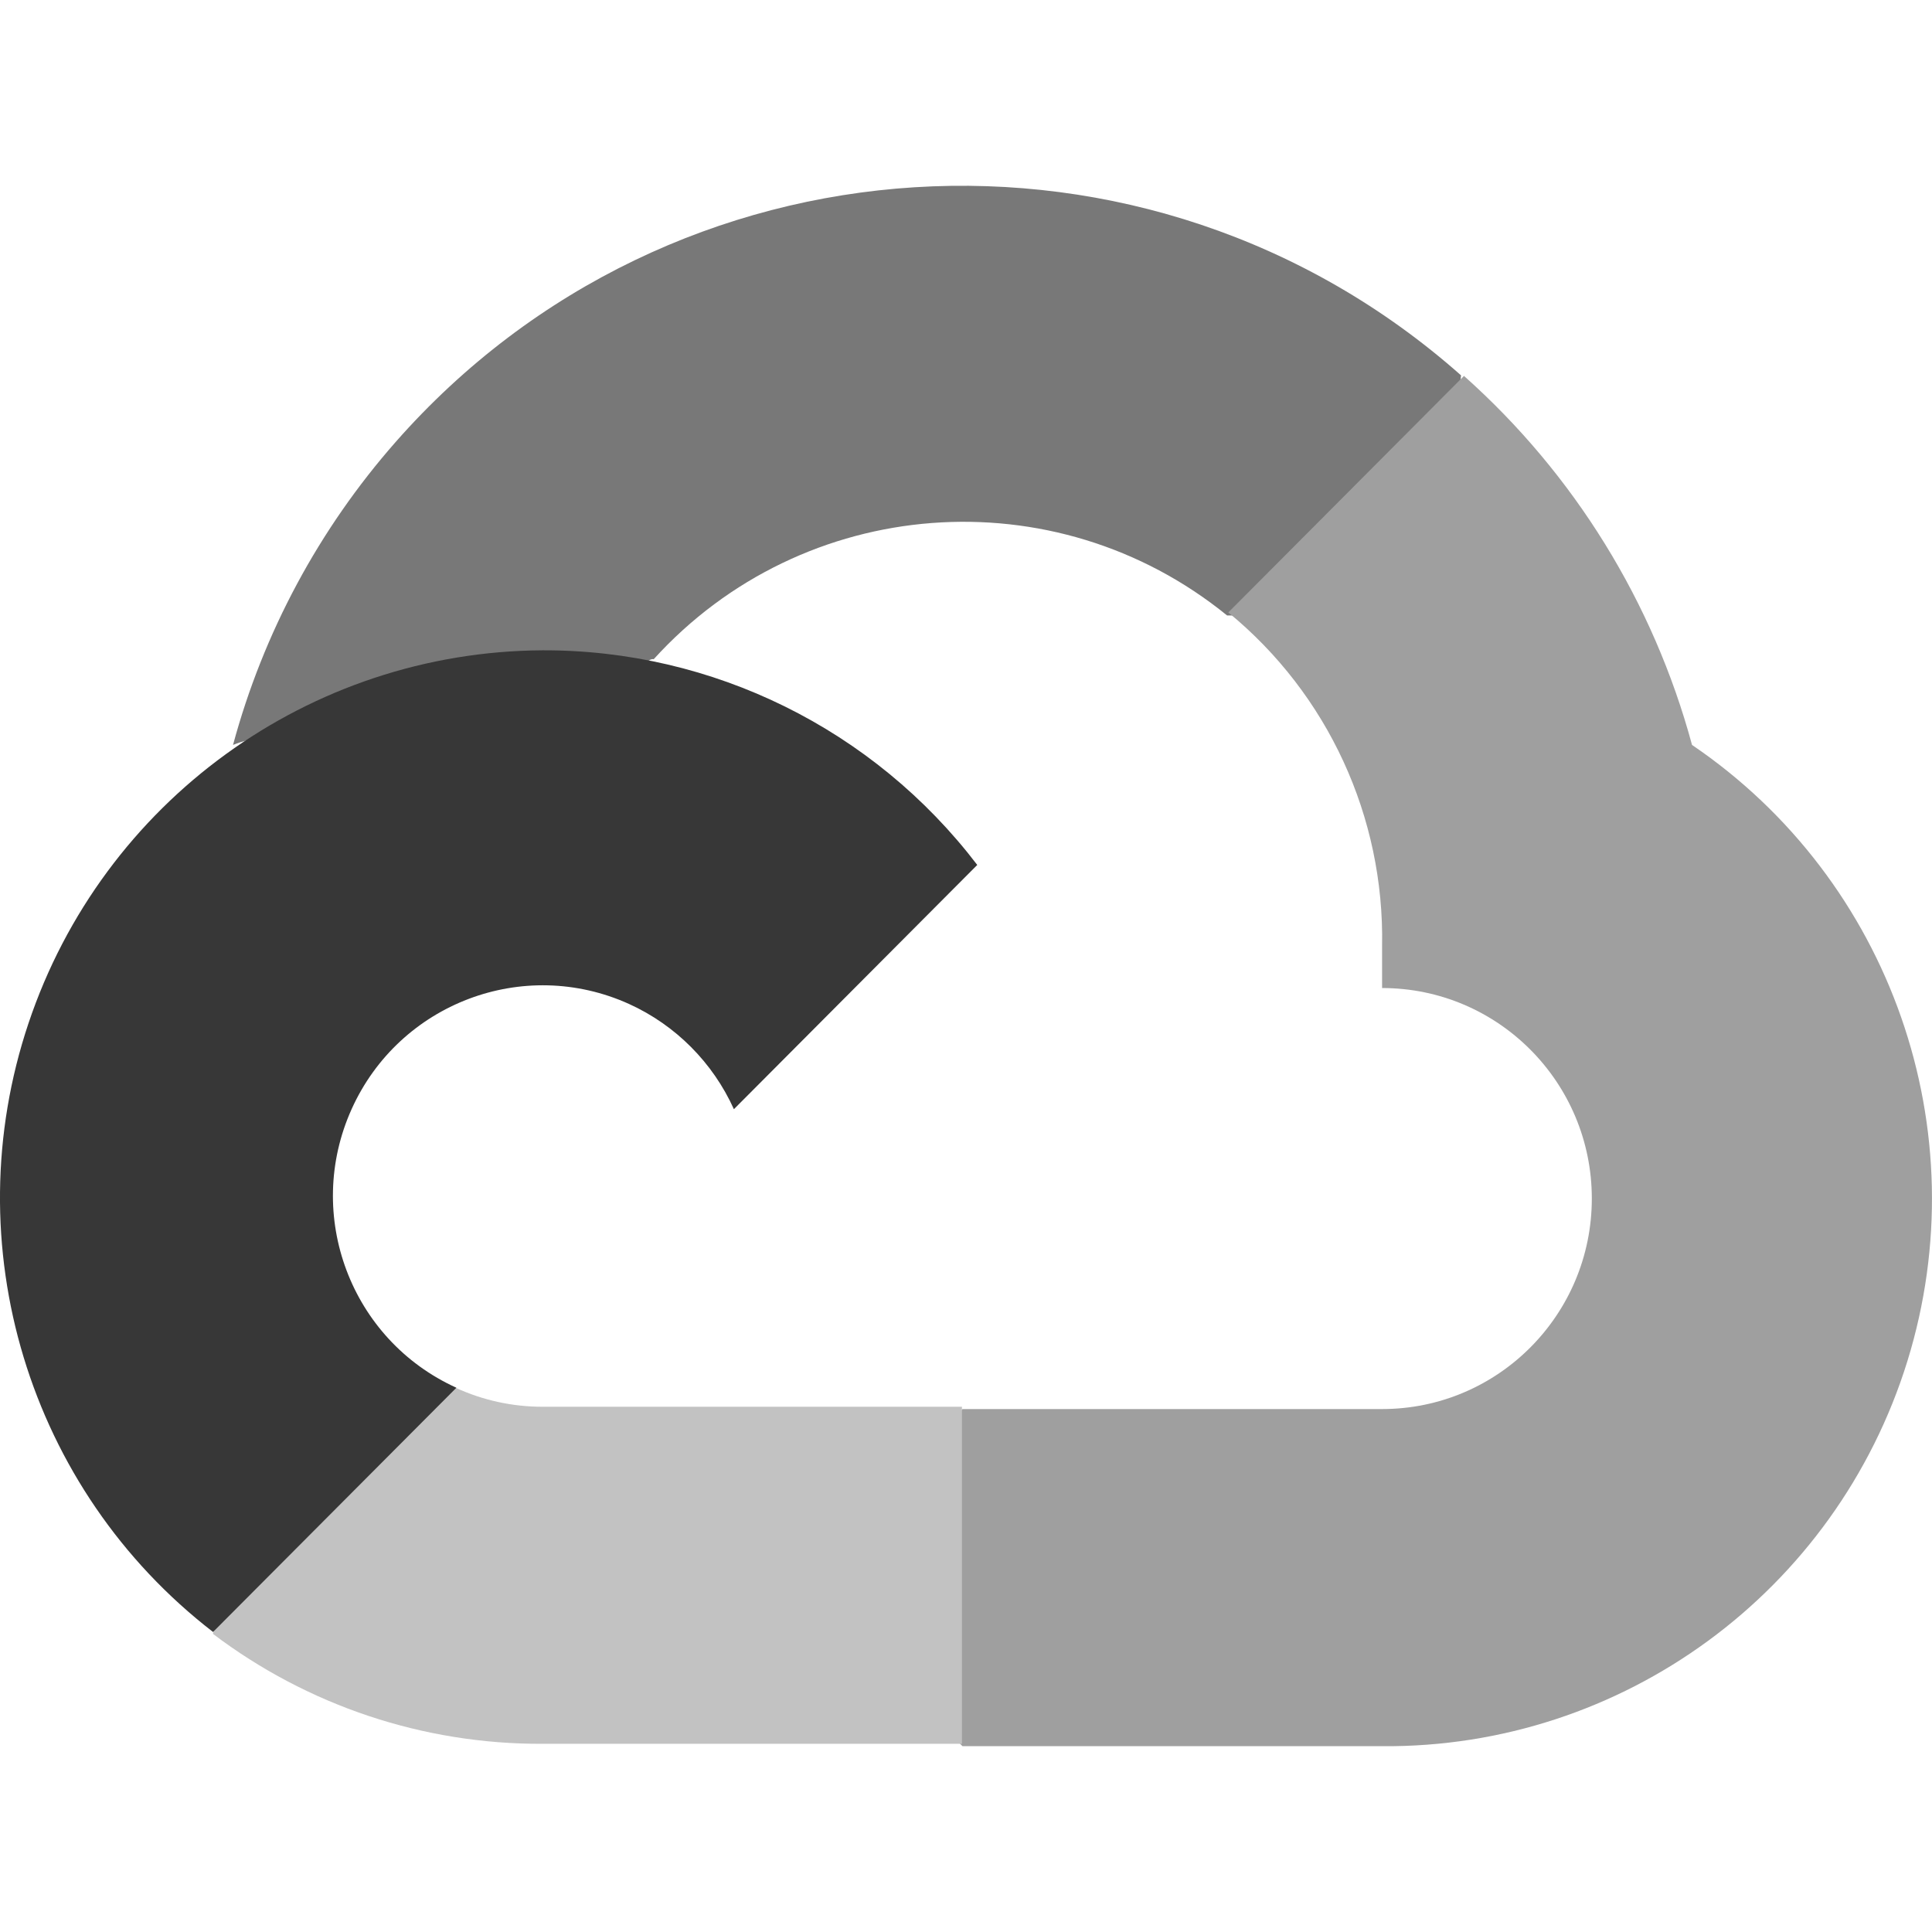
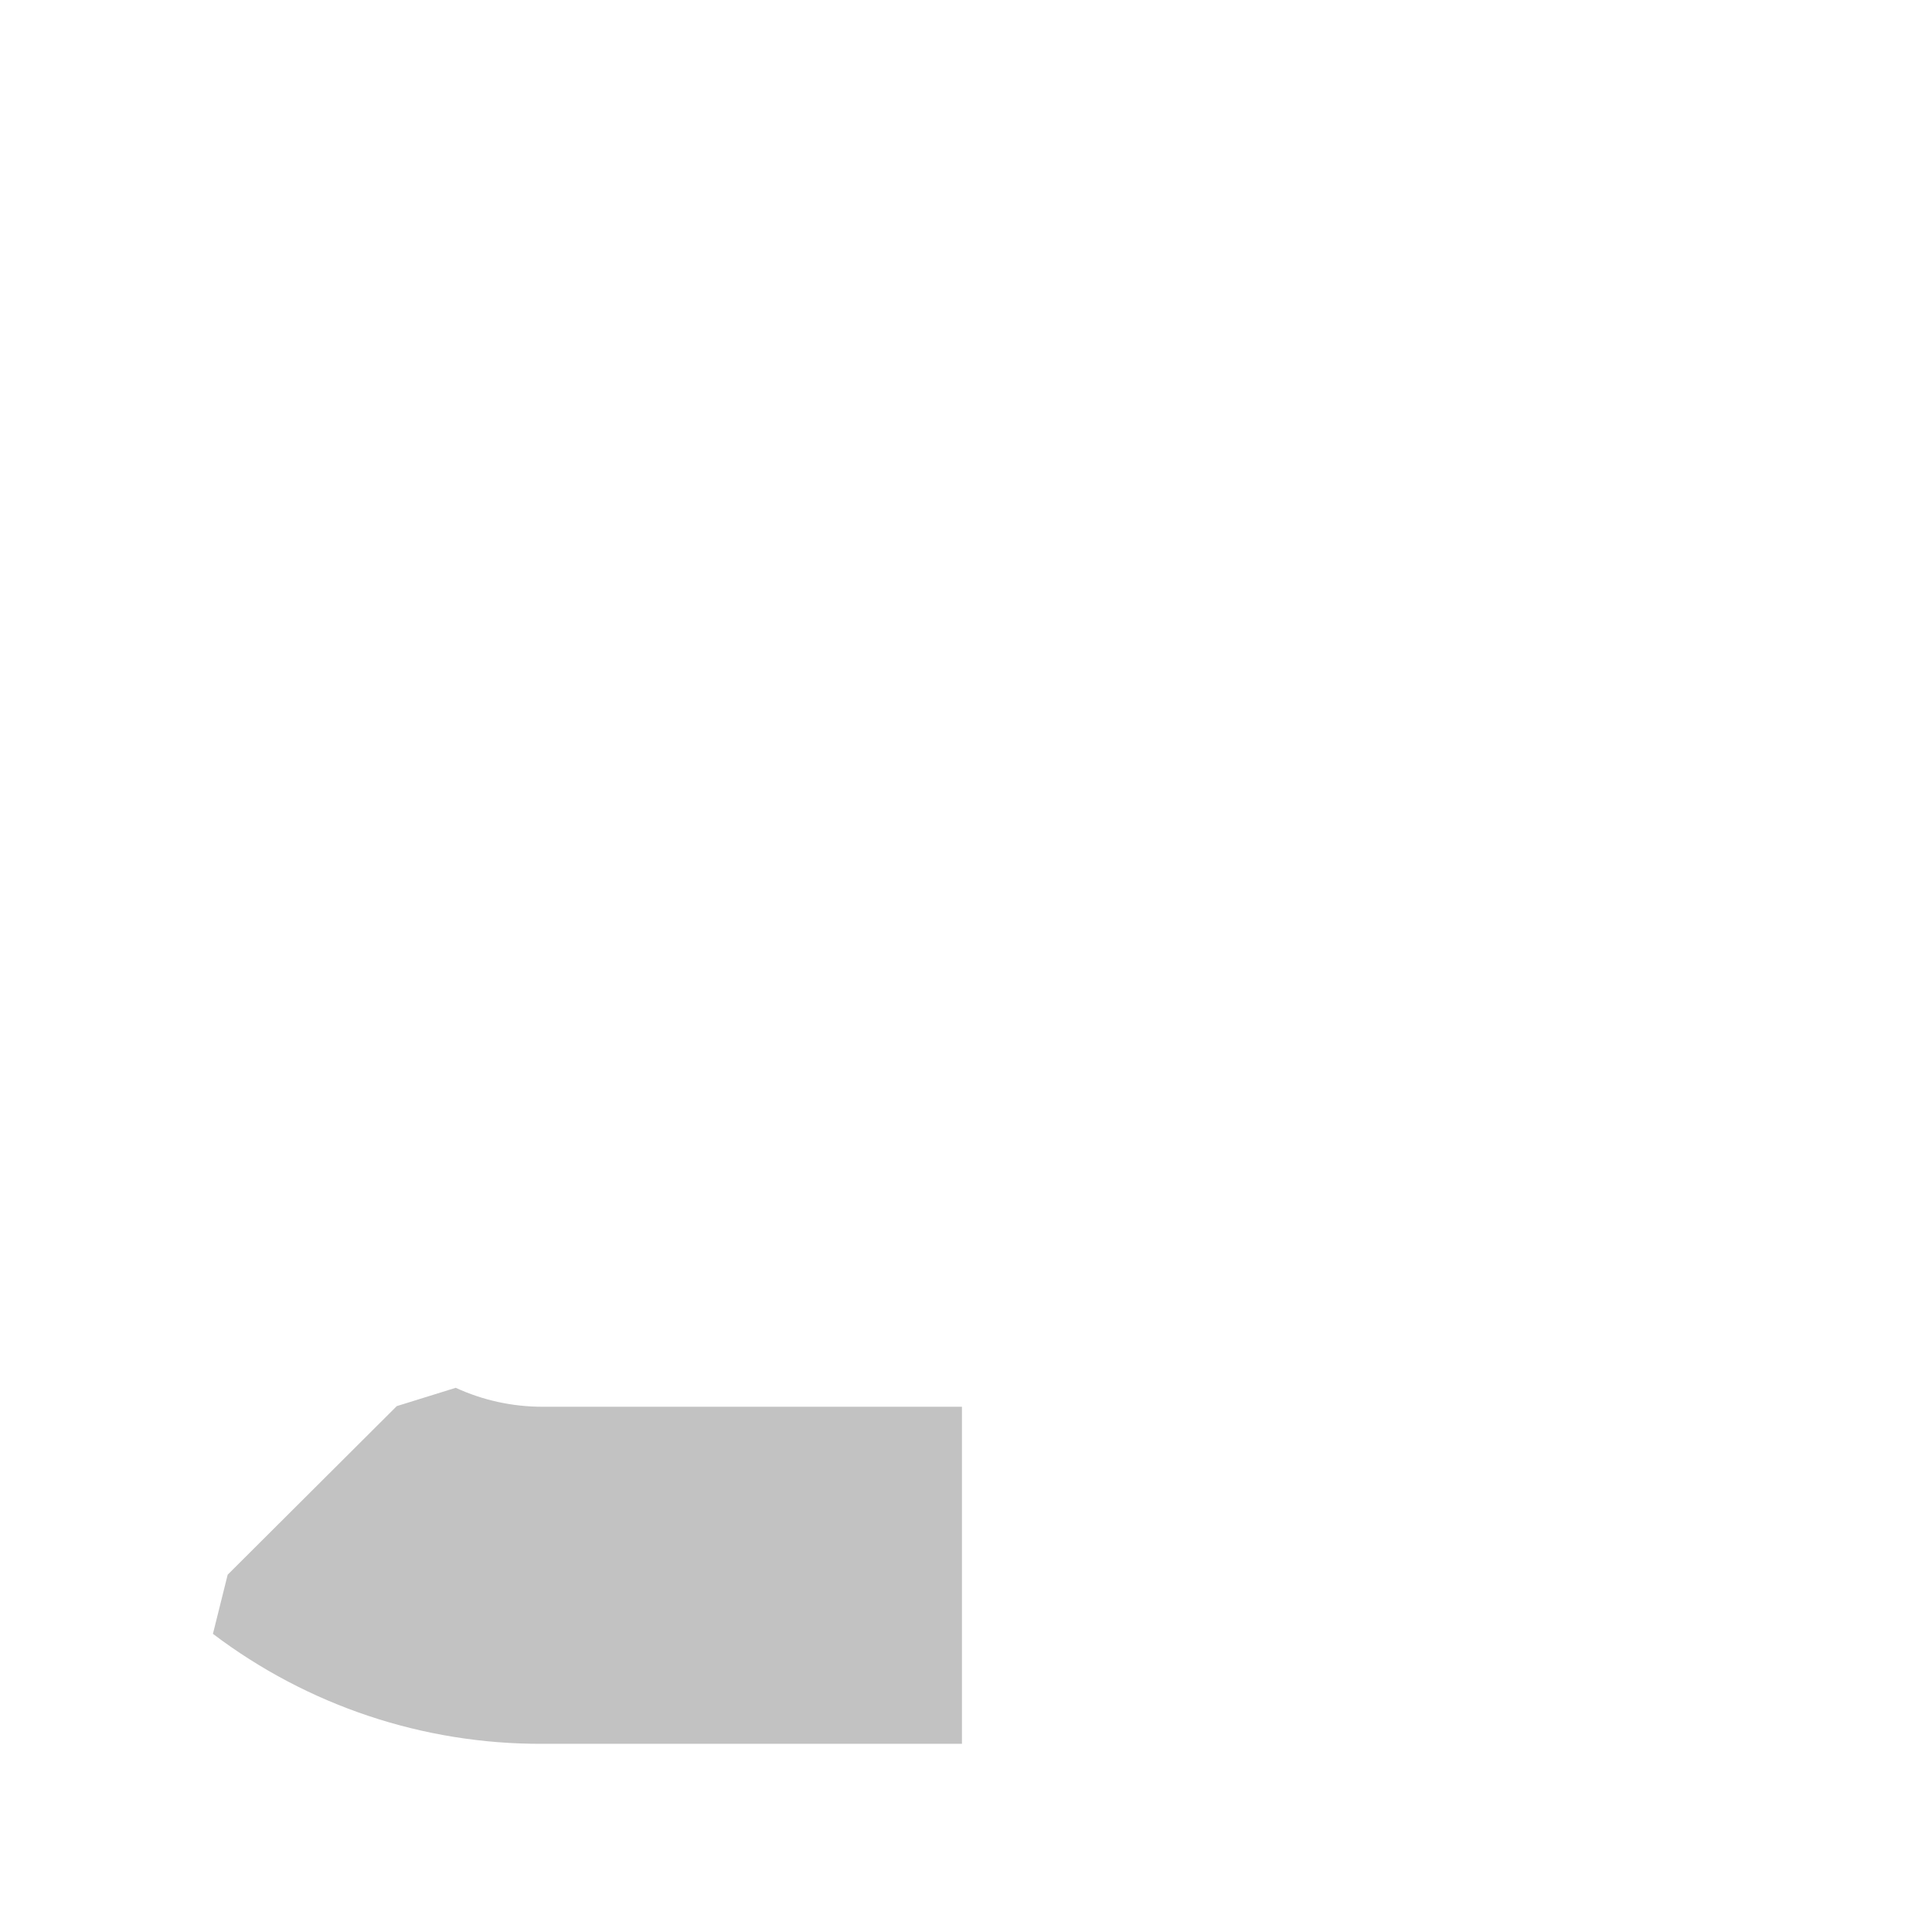
<svg xmlns="http://www.w3.org/2000/svg" width="52" height="52" viewBox="0 0 52 52" fill="none">
-   <path d="M32.995 16.565H34.581L39.102 12.028L39.324 10.103C30.913 2.652 18.073 3.455 10.649 11.896C8.585 14.242 7.087 17.031 6.272 20.05C6.775 19.842 7.333 19.809 7.859 19.953L16.898 18.457C16.898 18.457 17.358 17.694 17.595 17.742C21.617 13.31 28.385 12.793 33.027 16.565H32.995Z" fill="#787878" />
-   <path d="M45.541 20.05C44.501 16.211 42.369 12.759 39.403 10.118L33.06 16.484C35.739 18.68 37.264 21.99 37.199 25.462V26.593C40.318 26.593 42.844 29.131 42.844 32.259C42.844 35.389 40.316 37.925 37.199 37.925H25.906L24.779 39.071V45.868L25.906 46.999H37.199C43.672 47.05 49.416 42.838 51.338 36.634C53.257 30.428 50.902 23.69 45.541 20.05Z" fill="#9F9F9F" />
  <path d="M14.598 46.935H25.891V37.863H14.598C13.794 37.863 12.998 37.69 12.266 37.353L10.679 37.846L6.128 42.383L5.731 43.975C8.284 45.909 11.399 46.948 14.598 46.935Z" fill="#C2C2C2" />
-   <path d="M14.598 17.503C8.325 17.54 2.769 21.572 0.768 27.538C-1.233 33.503 0.762 40.088 5.734 43.925L12.284 37.351C9.441 36.063 8.179 32.707 9.463 29.854C10.747 27.002 14.09 25.735 16.933 27.023C18.184 27.592 19.186 28.599 19.753 29.854L26.303 23.28C23.515 19.625 19.184 17.488 14.598 17.503Z" fill="#373737" />
</svg>